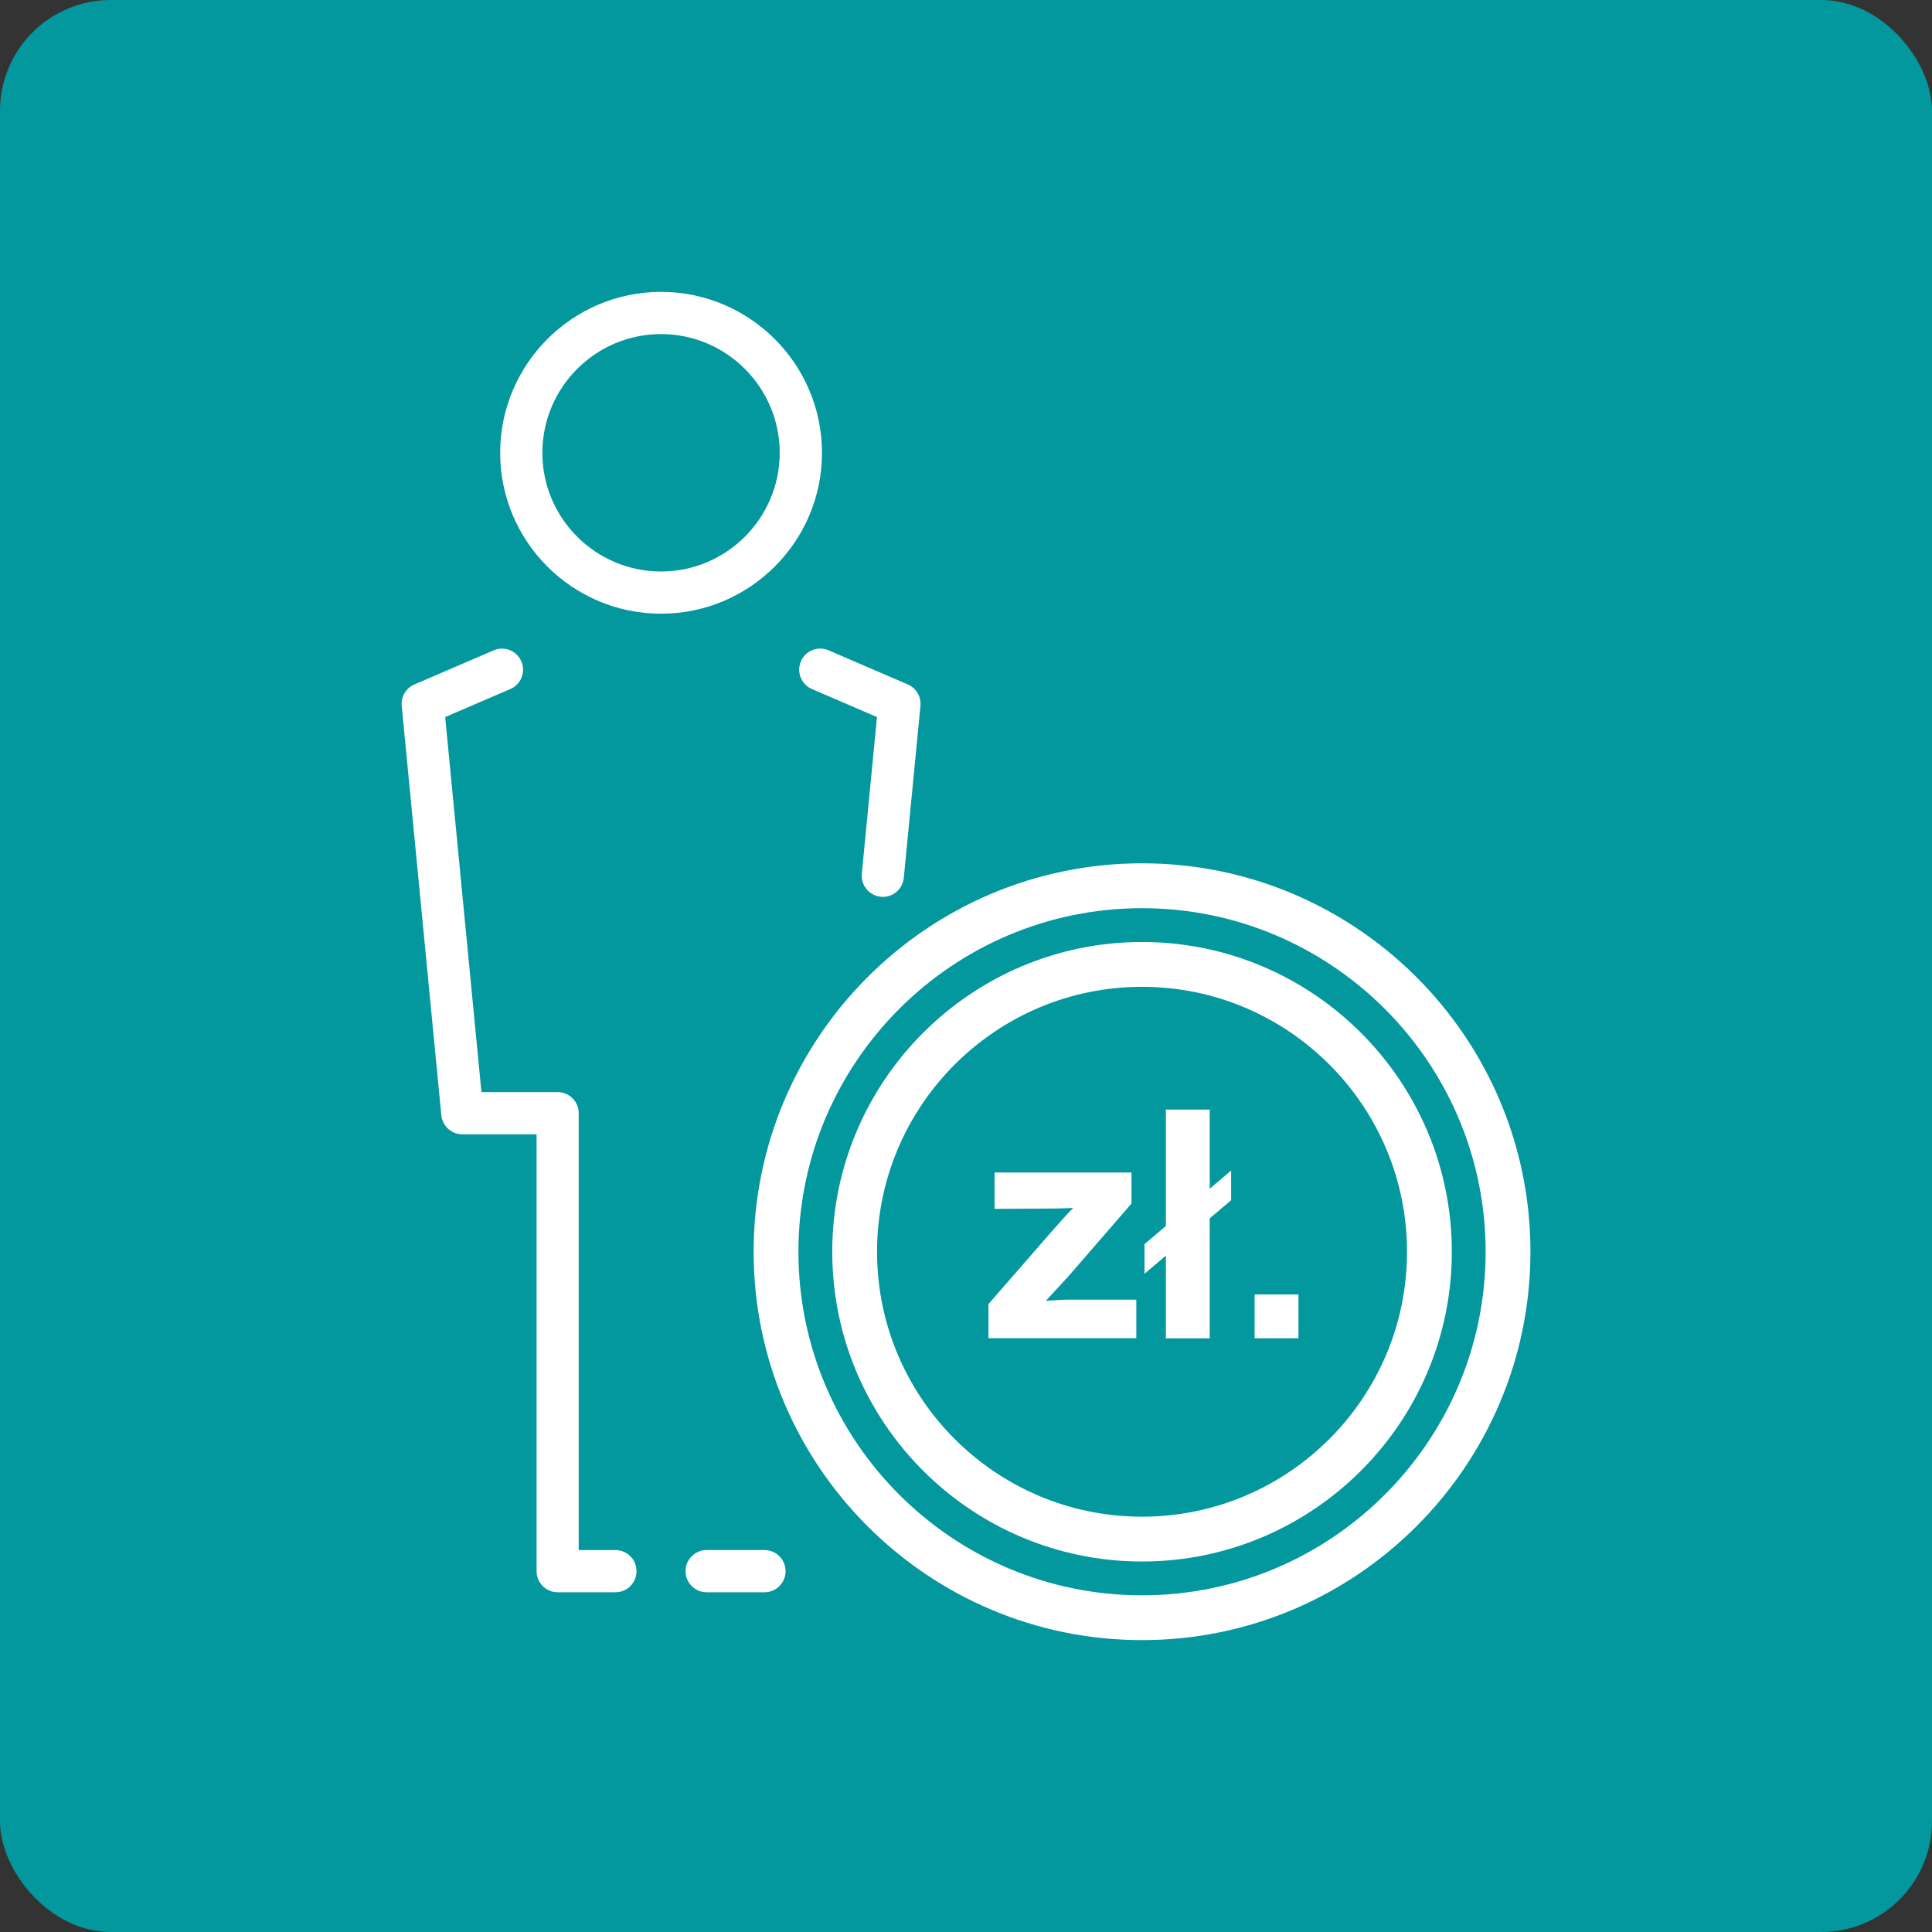
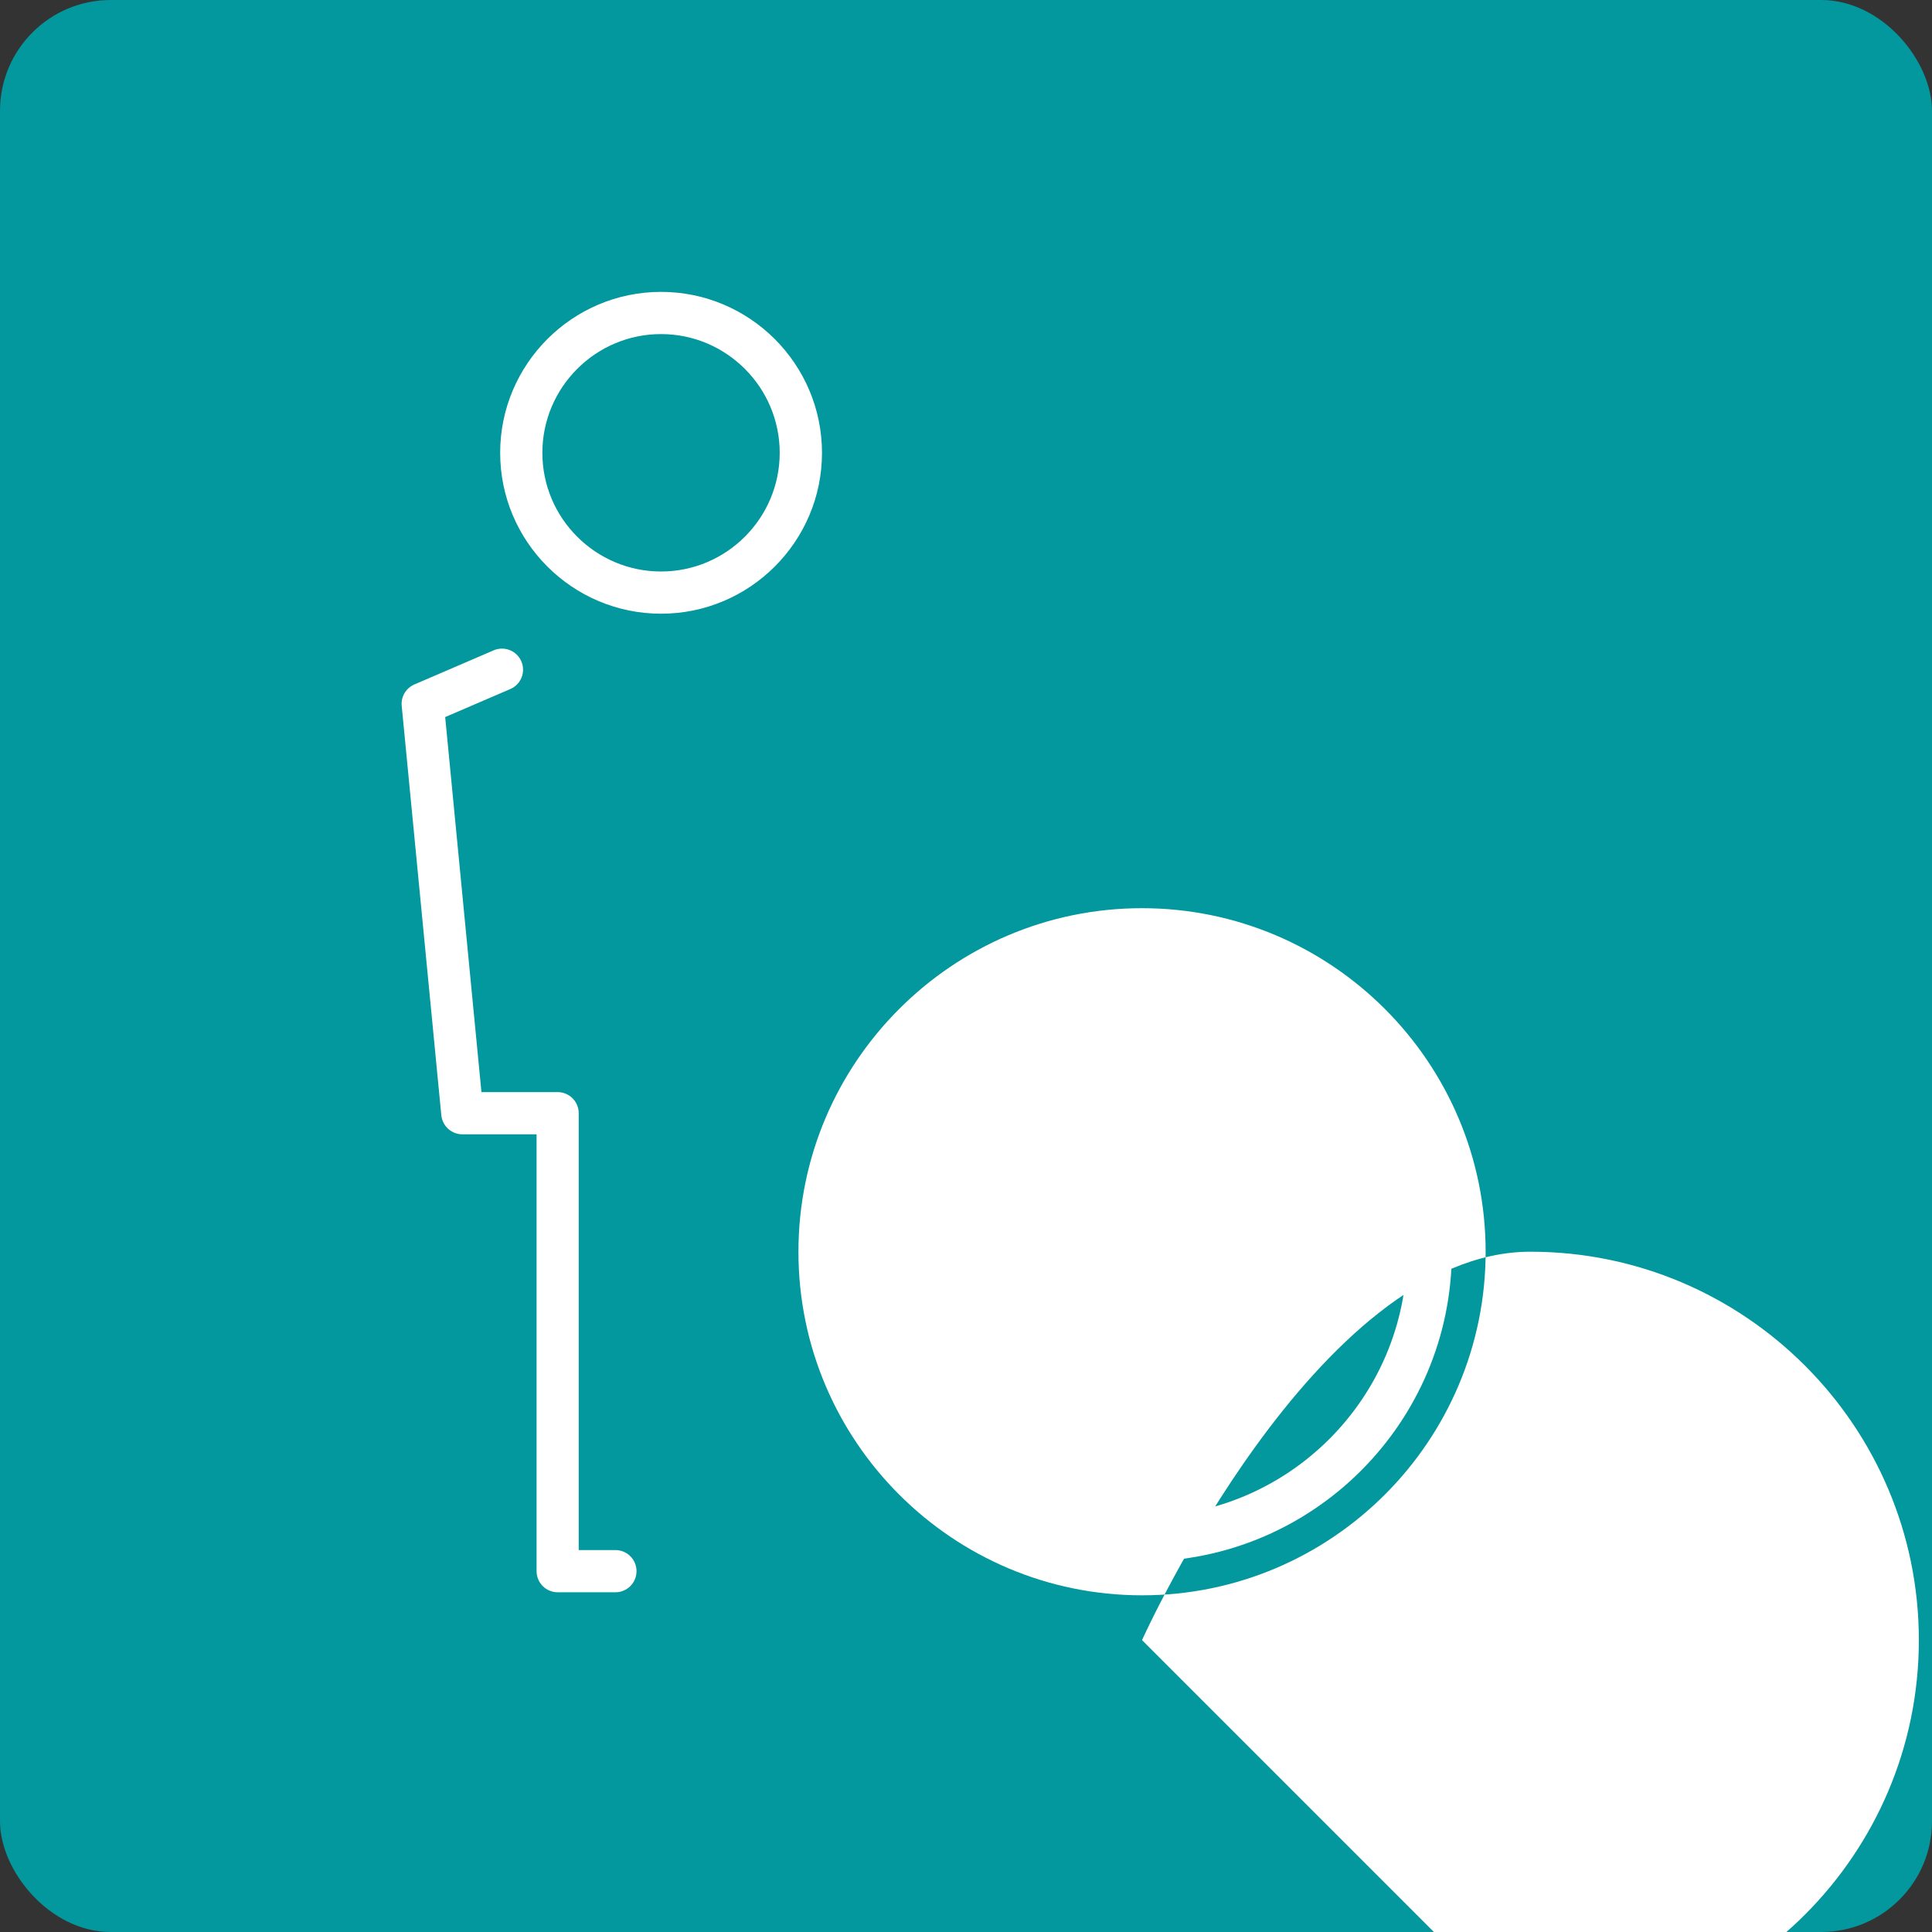
<svg xmlns="http://www.w3.org/2000/svg" id="Warstwa_2" viewBox="0 0 260 260">
  <rect x="0" y="0" width="260" height="260" fill="#333333" stroke="none" />
  <g id="Warstwa_1-2">
    <rect width="260" height="260" rx="14.91" ry="14.91" fill="#03979e" />
    <path d="m153.69,210.14c-22.99,0-41.69-18.7-41.69-41.68s18.7-41.69,41.69-41.69,41.69,18.7,41.69,41.69-18.7,41.68-41.69,41.68Zm0-77.34c-19.66,0-35.66,15.99-35.66,35.66s15.99,35.65,35.66,35.65,35.66-15.99,35.66-35.65-15.99-35.66-35.66-35.66Z" fill="#fff" />
-     <path d="m153.69,220.72c-28.82,0-52.27-23.45-52.27-52.27s23.45-52.27,52.27-52.27,52.27,23.45,52.27,52.27-23.45,52.27-52.27,52.27Zm0-98.5c-25.49,0-46.24,20.74-46.24,46.24s20.74,46.23,46.24,46.23,46.24-20.74,46.24-46.23-20.74-46.24-46.24-46.24Z" fill="#fff" />
+     <path d="m153.69,220.72s23.45-52.27,52.27-52.27,52.27,23.45,52.27,52.27-23.45,52.27-52.27,52.27Zm0-98.5c-25.49,0-46.24,20.74-46.24,46.24s20.74,46.23,46.24,46.23,46.24-20.74,46.24-46.23-20.74-46.24-46.24-46.24Z" fill="#fff" />
    <path d="m133.02,180.1v-4.6l8.36-9.6c1.37-1.57,2.39-2.68,3.04-3.34-.69.04-1.59.07-2.71.08l-7.87.04v-4.89h18.43v4.18l-8.52,9.83-3,3.25c1.64-.1,2.65-.15,3.04-.15h9.13v5.19h-19.9Z" fill="#fff" />
-     <path d="m156.9,164.98v-15.66h5.9v10.65l2.88-2.44v3.99l-2.88,2.44v16.15h-5.9v-11.13l-2.88,2.44v-3.99l2.88-2.44Z" fill="#fff" />
    <path d="m168.84,180.1v-5.9h5.9v5.9h-5.9Z" fill="#fff" />
    <path d="m88.96,82.59c-11.94,0-21.65-9.72-21.65-21.65s9.71-21.66,21.65-21.66,21.66,9.72,21.66,21.66-9.72,21.65-21.66,21.65Zm0-37.63c-8.8,0-15.97,7.17-15.97,15.98s7.17,15.97,15.97,15.97,15.97-7.17,15.97-15.97-7.16-15.98-15.97-15.98Z" fill="#fff" />
    <path d="m82.84,214.28h-7.79c-1.57,0-2.84-1.27-2.84-2.84v-58.79h-9.99c-1.46,0-2.68-1.11-2.83-2.57l-5.33-55.09c-.12-1.23.57-2.39,1.71-2.88l10.66-4.59c1.43-.62,3.11.04,3.73,1.48.62,1.44-.05,3.12-1.49,3.73l-8.76,3.77,4.88,50.47h10.25c1.57,0,2.84,1.27,2.84,2.84v58.79h4.94c1.57,0,2.84,1.27,2.84,2.84s-1.27,2.84-2.84,2.84Z" fill="#fff" />
-     <path d="m102.88,214.28h-7.78c-1.57,0-2.84-1.27-2.84-2.84s1.27-2.84,2.84-2.84h7.78c1.57,0,2.84,1.27,2.84,2.84s-1.27,2.84-2.84,2.84Z" fill="#fff" />
-     <path d="m118.81,120.69c-.09,0-.18,0-.27-.01-1.56-.15-2.71-1.54-2.56-3.1l2.04-21.08-8.75-3.77c-1.44-.62-2.11-2.29-1.49-3.73.62-1.44,2.3-2.11,3.73-1.48l10.66,4.59c1.13.49,1.82,1.65,1.7,2.88l-2.24,23.14c-.14,1.47-1.38,2.57-2.83,2.57Z" fill="#fff" />
  </g>
</svg>